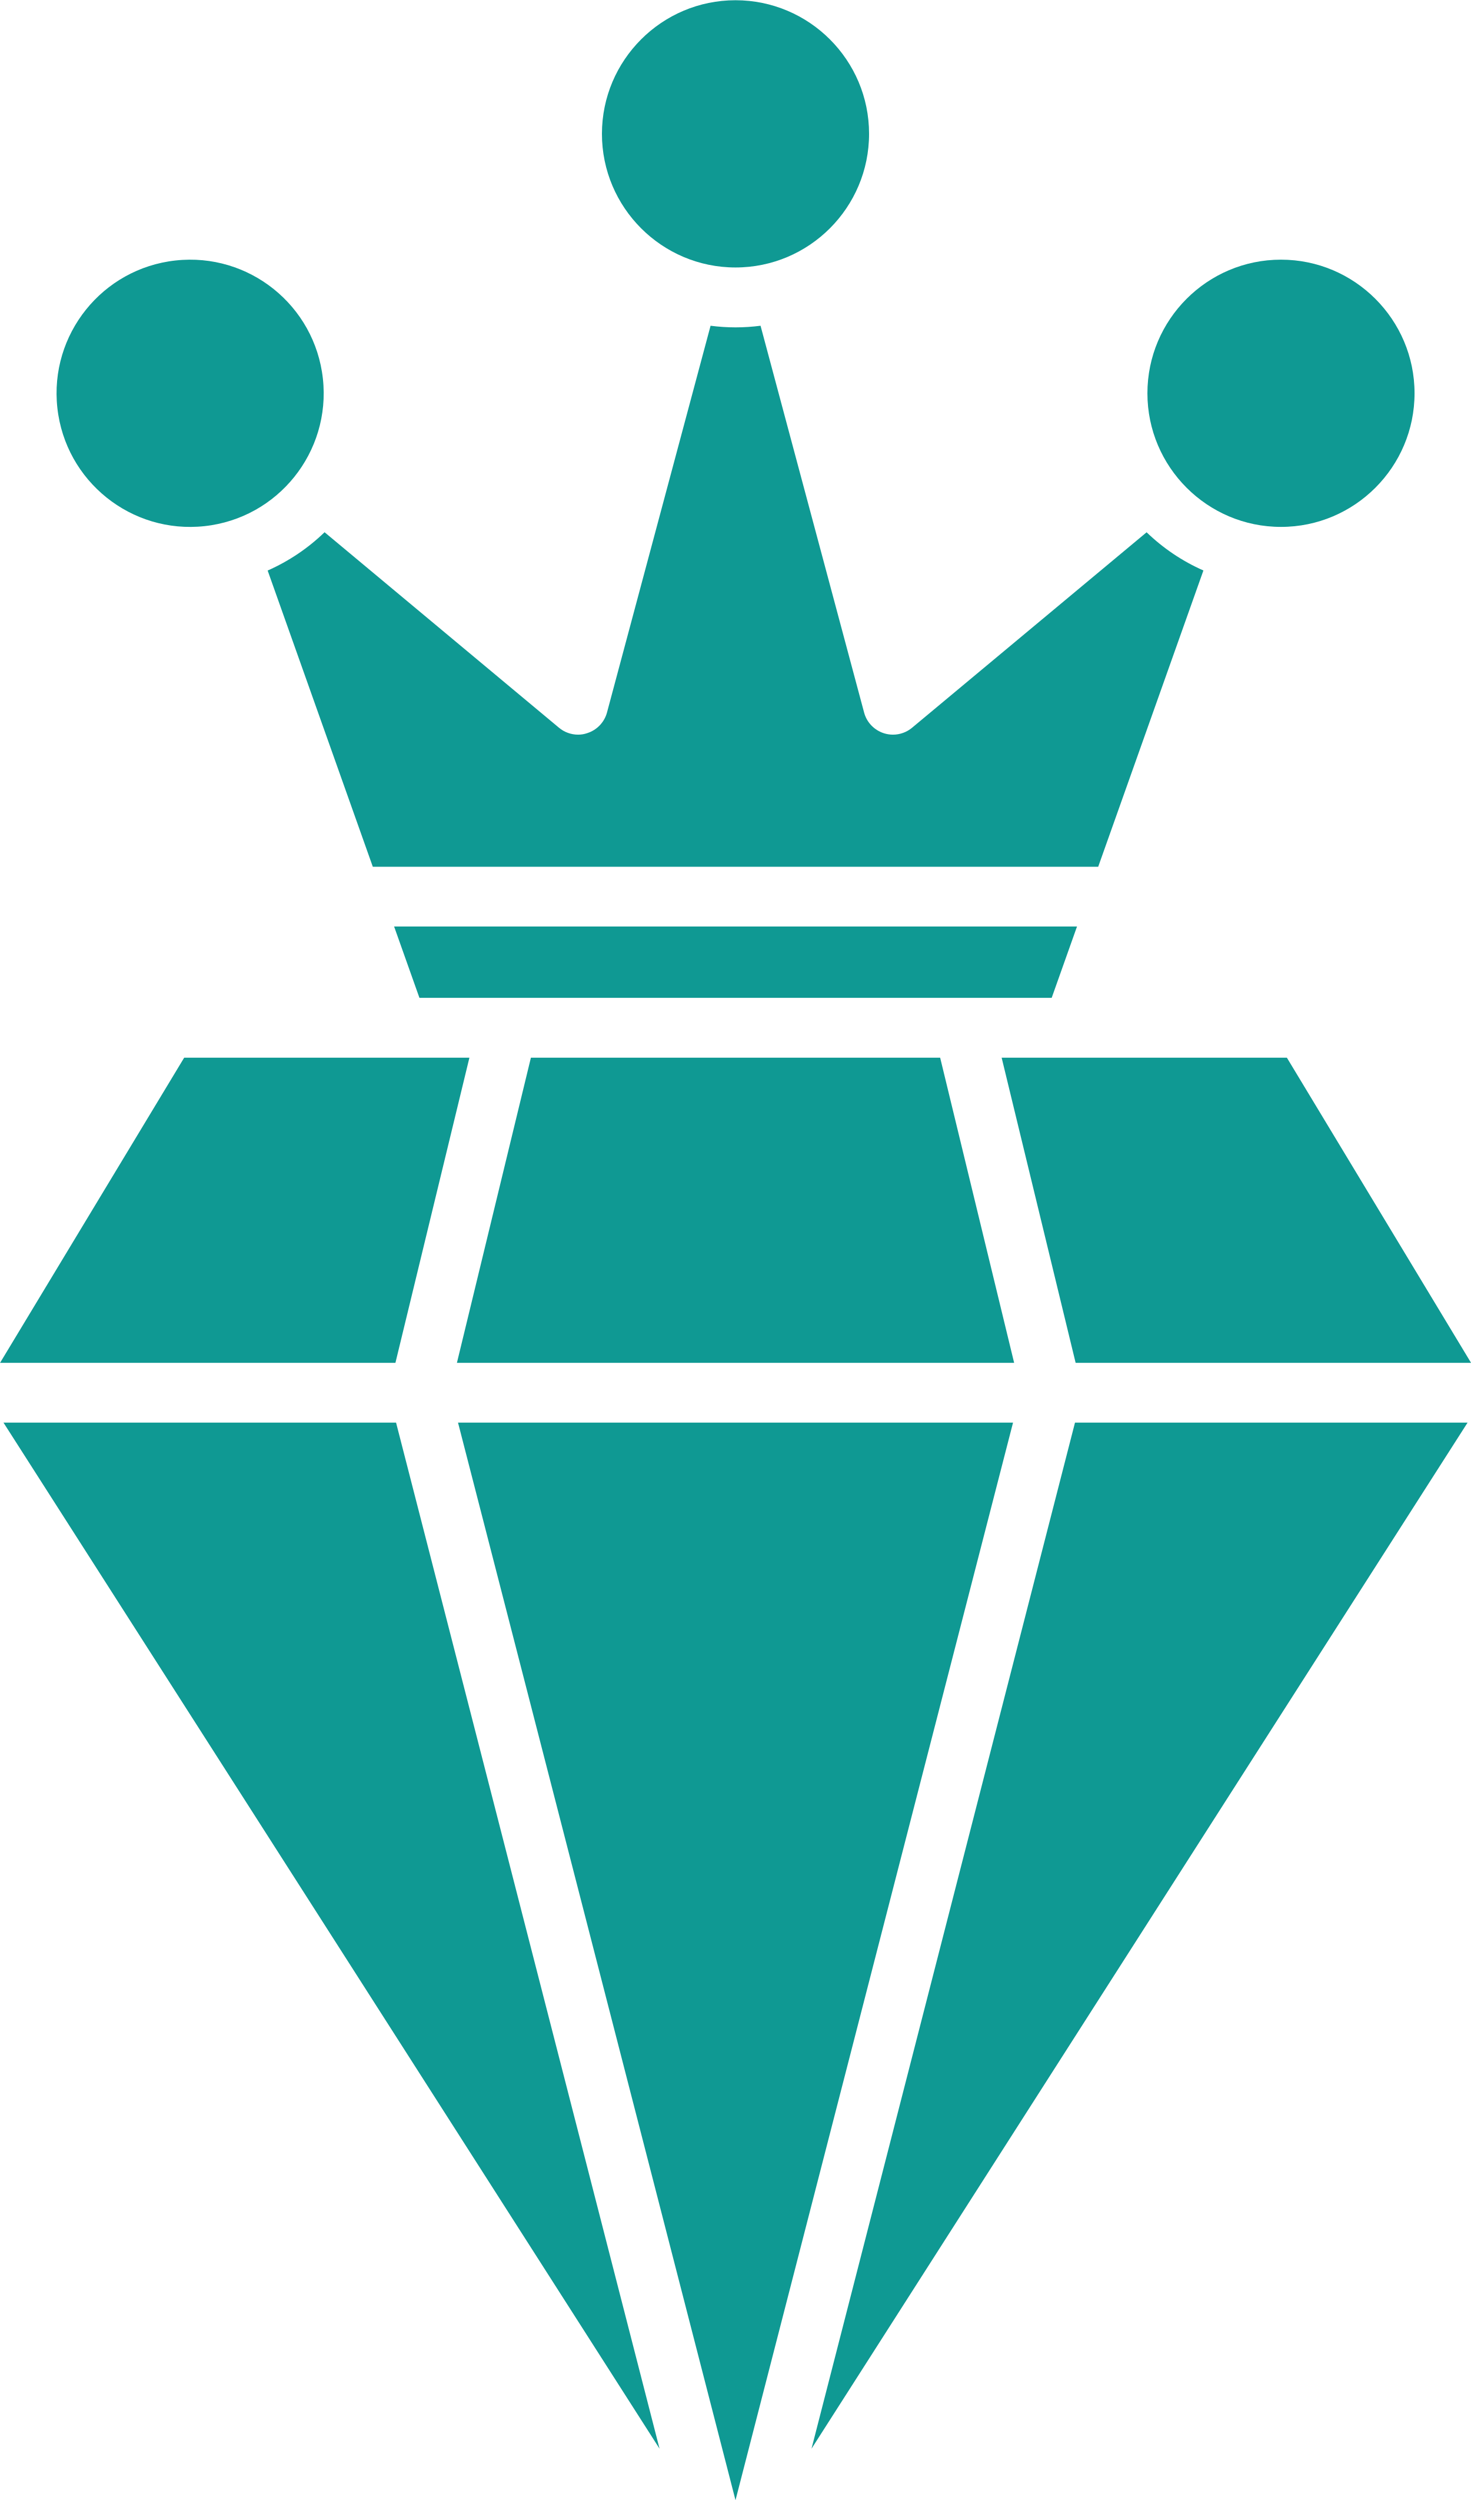
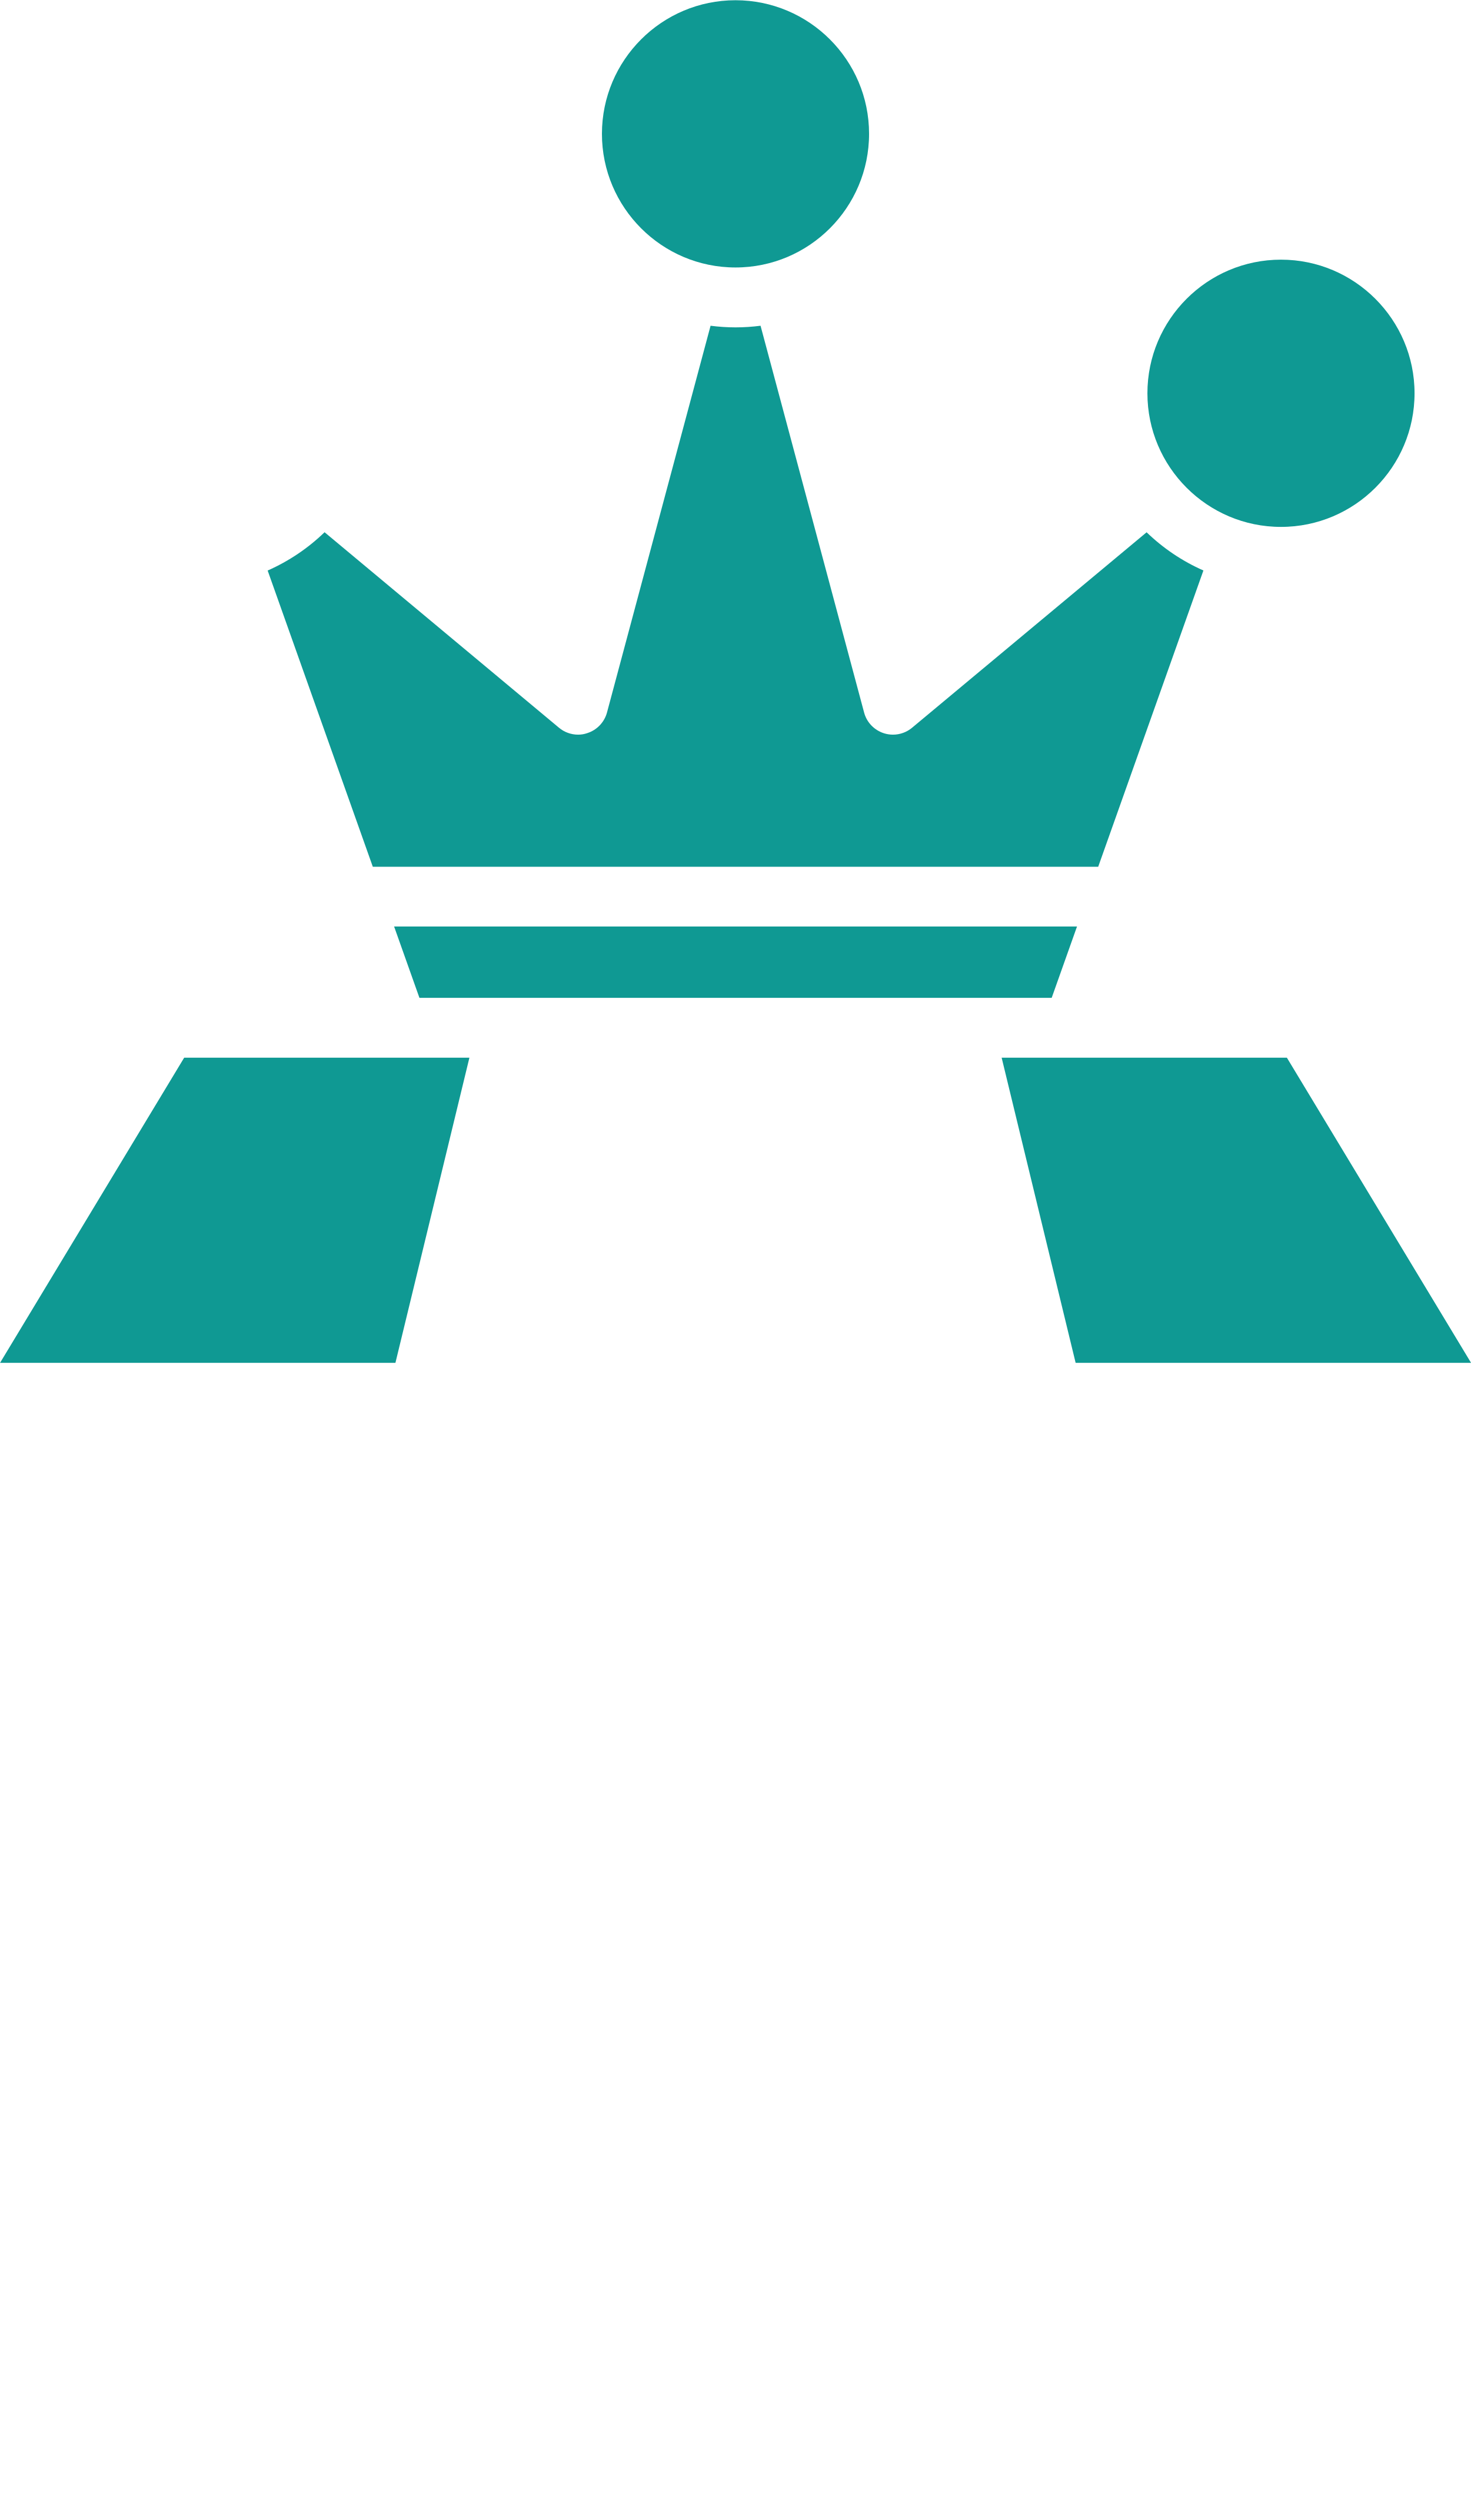
<svg xmlns="http://www.w3.org/2000/svg" fill="#0f9993" height="432" preserveAspectRatio="xMidYMid meet" version="1" viewBox="119.1 30.7 254.3 432.0" width="254.3" zoomAndPan="magnify">
  <g clip-rule="evenodd" fill-rule="evenodd" id="change1_1">
-     <circle cx="151.97" cy="98.66" r="23.09" transform="rotate(-6.264 151.997 98.678)" />
    <path d="M340.55,75.57c-12.74,0-23.09,10.36-23.09,23.09c0,12.73,10.36,23.09,23.09,23.09 c12.74,0,23.09-10.36,23.09-23.09C363.64,85.93,353.28,75.57,340.55,75.57z" />
    <path d="M246.25,30.74c-12.74,0-23.09,10.36-23.09,23.09c0,12.73,10.36,23.09,23.09,23.09 c12.74,0,23.09-10.36,23.09-23.09C269.35,41.1,258.99,30.74,246.25,30.74z" />
    <path d="M241.94,86.99l-17.9,66.81c-0.45,1.7-1.75,3.06-3.43,3.59c-0.52,0.18-1.04,0.26-1.57,0.26 c-1.19,0-2.37-0.41-3.31-1.2l-40.52-33.78c-2.84,2.75-6.17,5-9.84,6.62l18.18,51.19l125.4,0l18.19-51.2 c-3.66-1.61-6.98-3.86-9.82-6.6l-40.54,33.77c-0.94,0.79-2.12,1.2-3.31,1.2c-0.53,0-1.05-0.08-1.56-0.24 c-1.68-0.54-2.98-1.88-3.43-3.59l-17.9-66.83c-1.41,0.18-2.86,0.28-4.32,0.28C244.79,87.27,243.35,87.17,241.94,86.99z" />
    <path d="M187.46 266.2L200.25 213.47 187.99 213.47 187.96 213.47 150.94 213.47 119.11 266.2z" />
    <path d="M292.26 213.47L305.05 266.2 373.41 266.2 341.57 213.47 304.55 213.47 304.52 213.47z" />
    <path d="M285.58,203.13c0.08,0,0.16,0,0.24,0h15.09l4.38-12.33H187.23l4.38,12.33h15.1c0.07,0,0.14,0,0.21,0 L285.58,203.13z" />
-     <path d="M294.42 266.2L281.63 213.47 210.88 213.47 198.09 266.2z" />
-     <path d="M304.94 276.53L259.39 453.84 372.81 276.53z" />
-     <path d="M198.28 276.53L246.25 462.74 294.23 276.53z" />
-     <path d="M233.12 453.84L187.57 276.53 119.7 276.53z" />
+     <path d="M294.42 266.2z" />
  </g>
</svg>